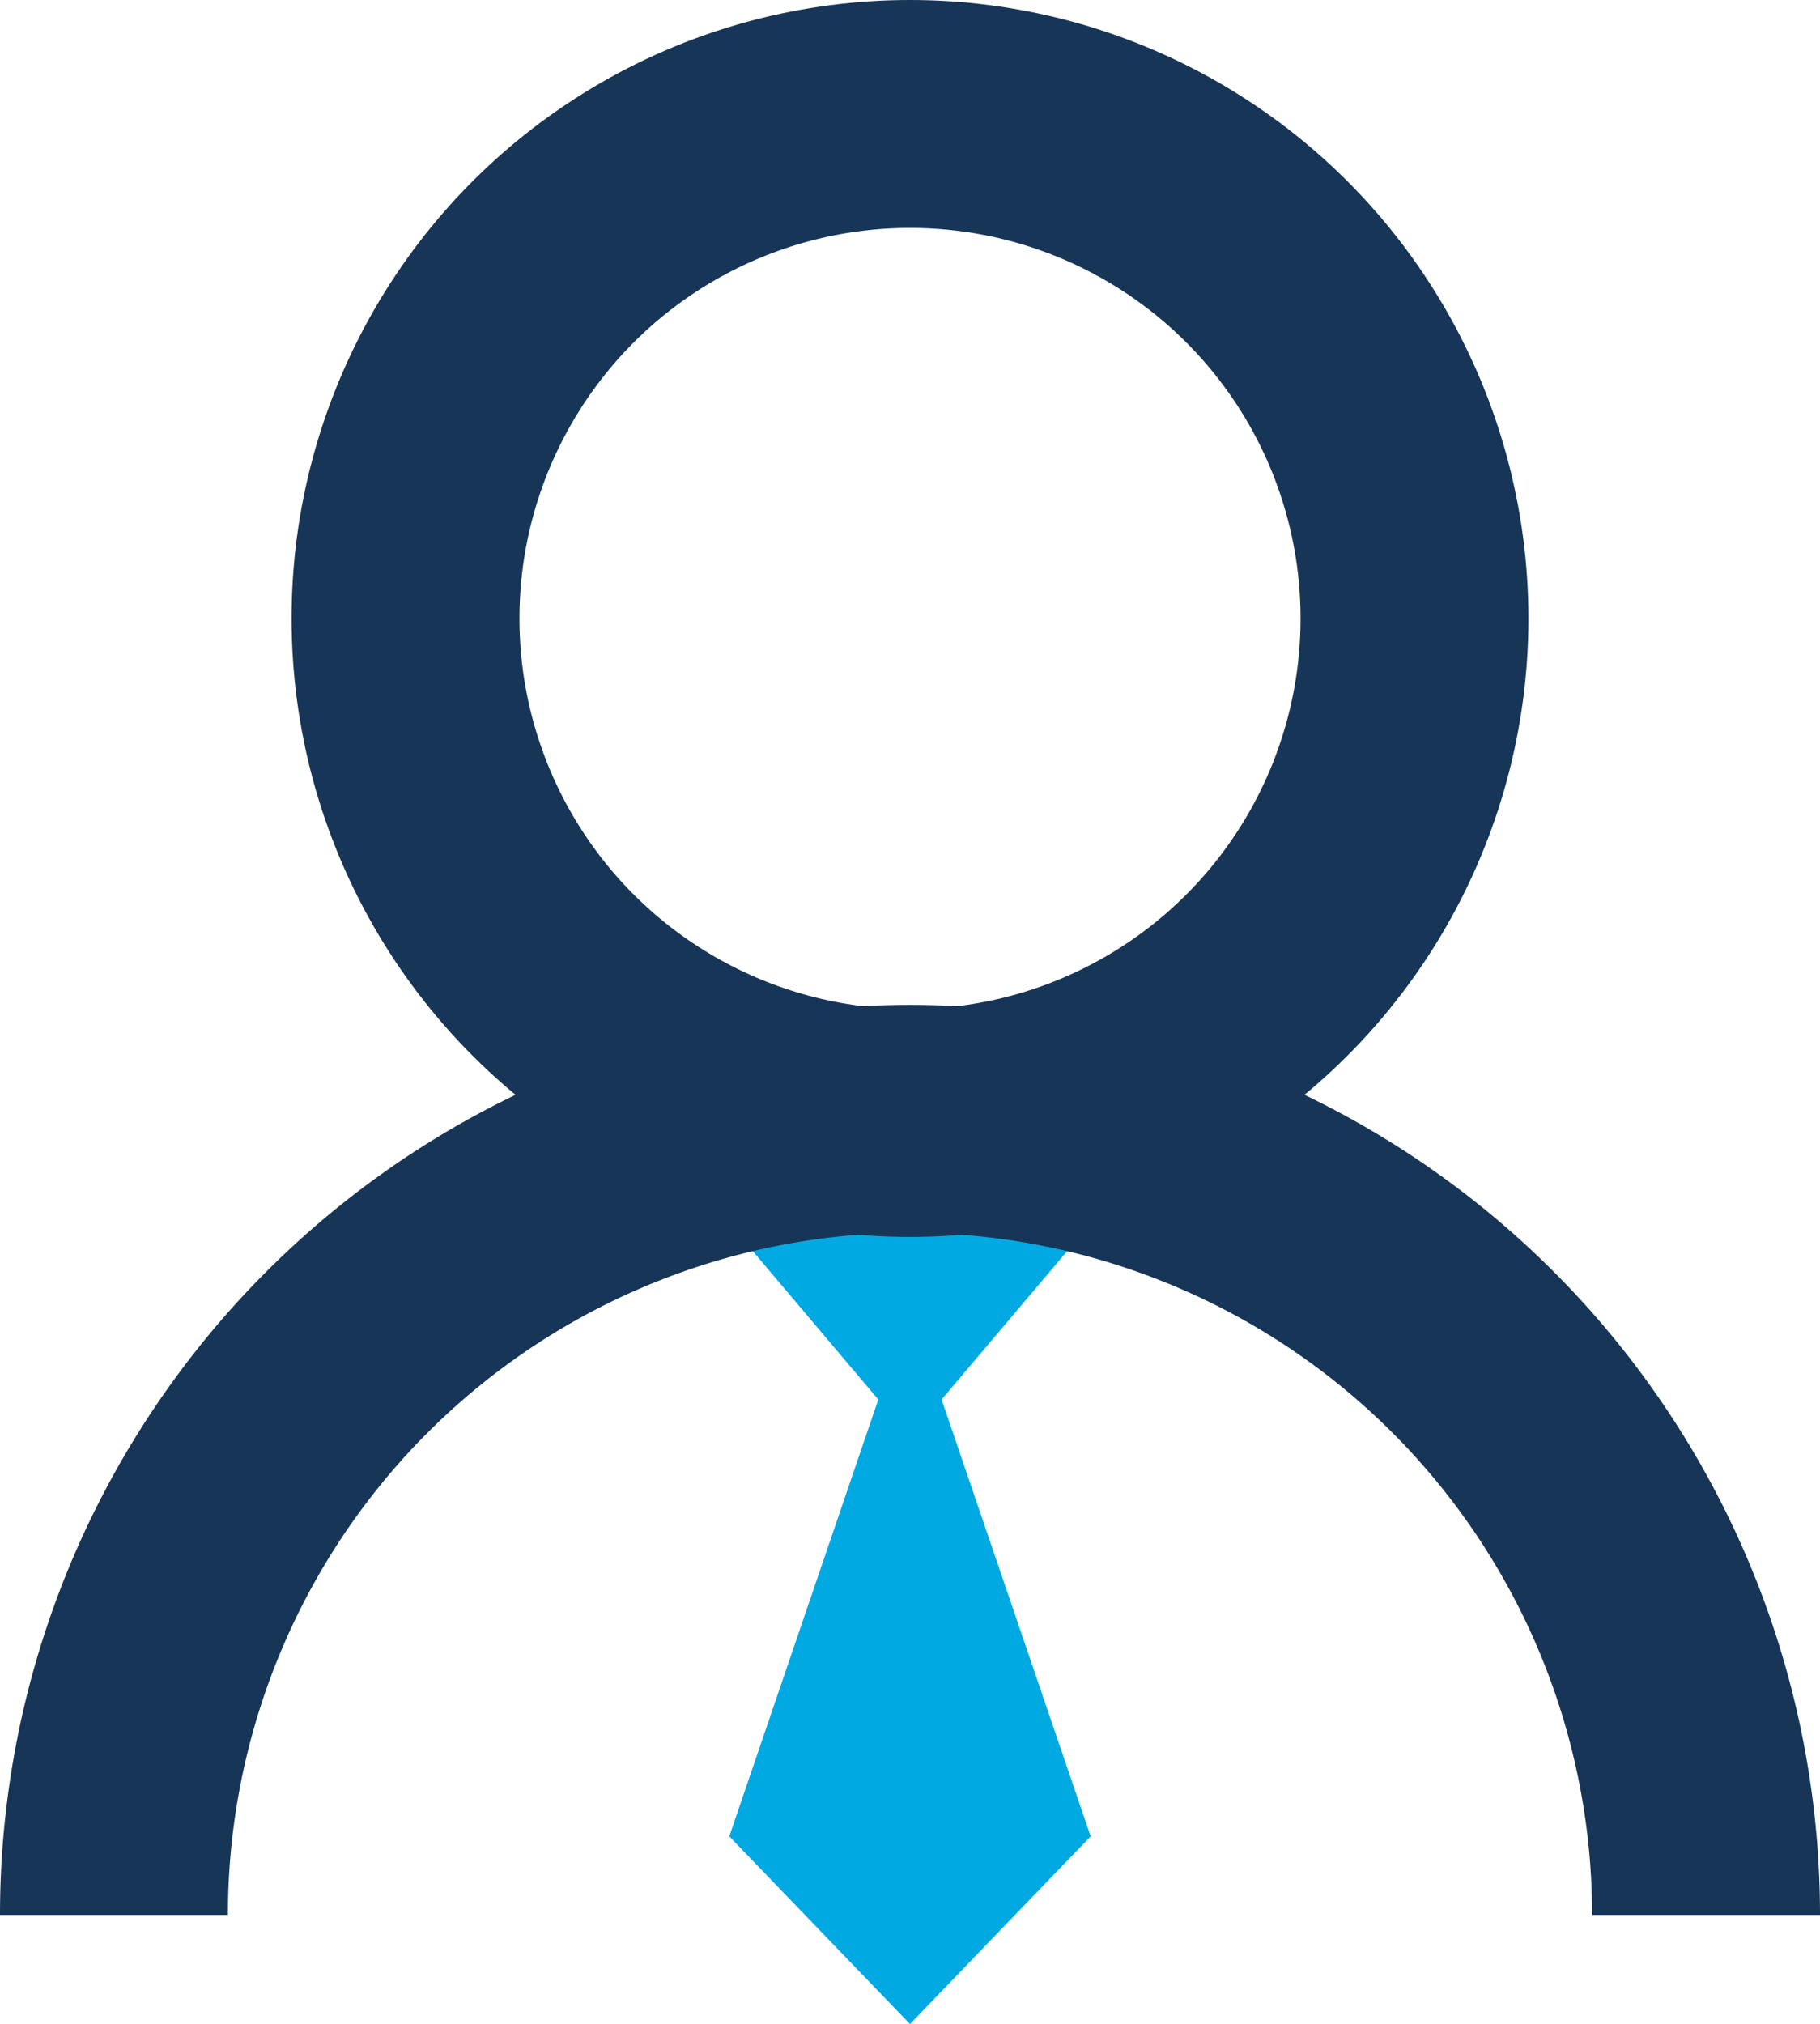
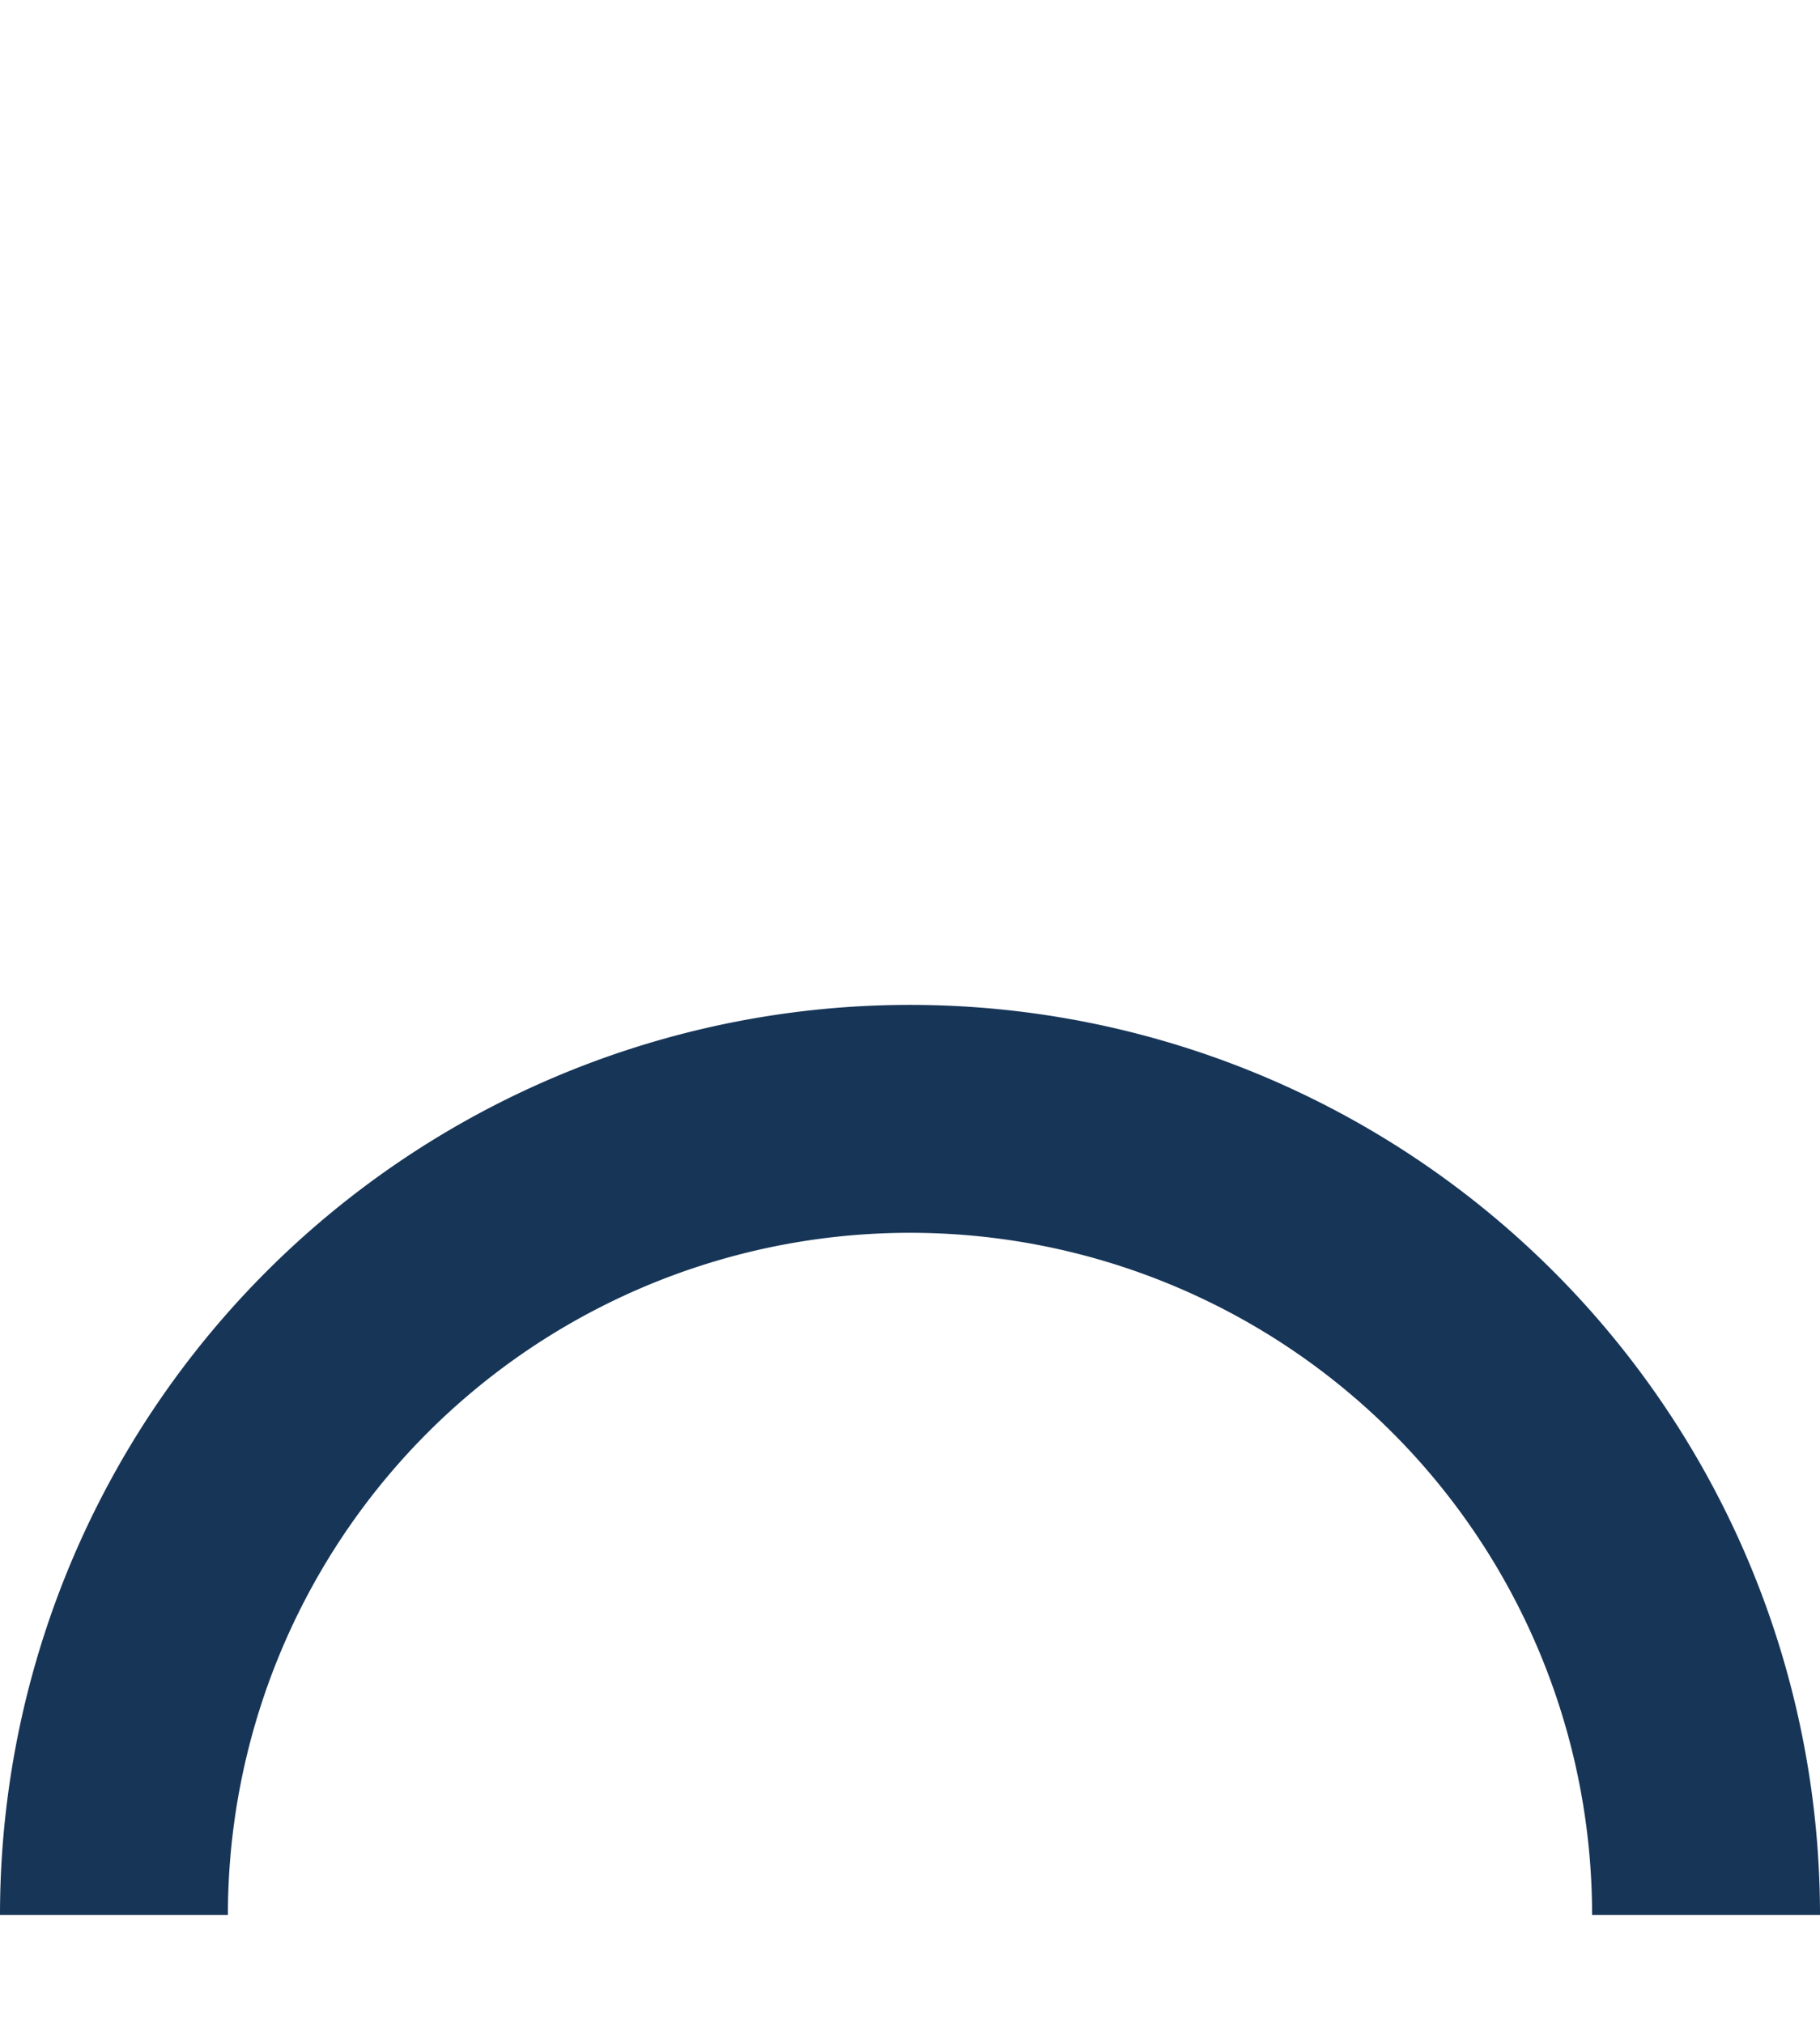
<svg xmlns="http://www.w3.org/2000/svg" width="63.888" height="71.046" viewBox="0 0 63.888 71.046">
  <g id="osoba_z_krawatem" transform="translate(4 4)">
-     <path id="Path_472" data-name="Path 472" d="M110.143,502.557h-15.4l6.588,7.786L96.1,525.677l6.343,6.588,6.343-6.588-5.232-15.334Z" transform="translate(-74.5 -465.22)" fill="#00A9E2" />
-     <ellipse id="Ellipse_176" data-name="Ellipse 176" cx="17.709" cy="17.709" rx="17.709" ry="17.709" transform="translate(10.235 0)" fill="none" stroke="#173557" stroke-linejoin="round" stroke-width="8" />
    <path id="Path_471" data-name="Path 471" d="M82.335,529.235a27.944,27.944,0,0,1,55.888,0" transform="translate(-82.335 -466.019)" fill="none" stroke="#173557" stroke-linejoin="round" stroke-width="8" />
  </g>
</svg>